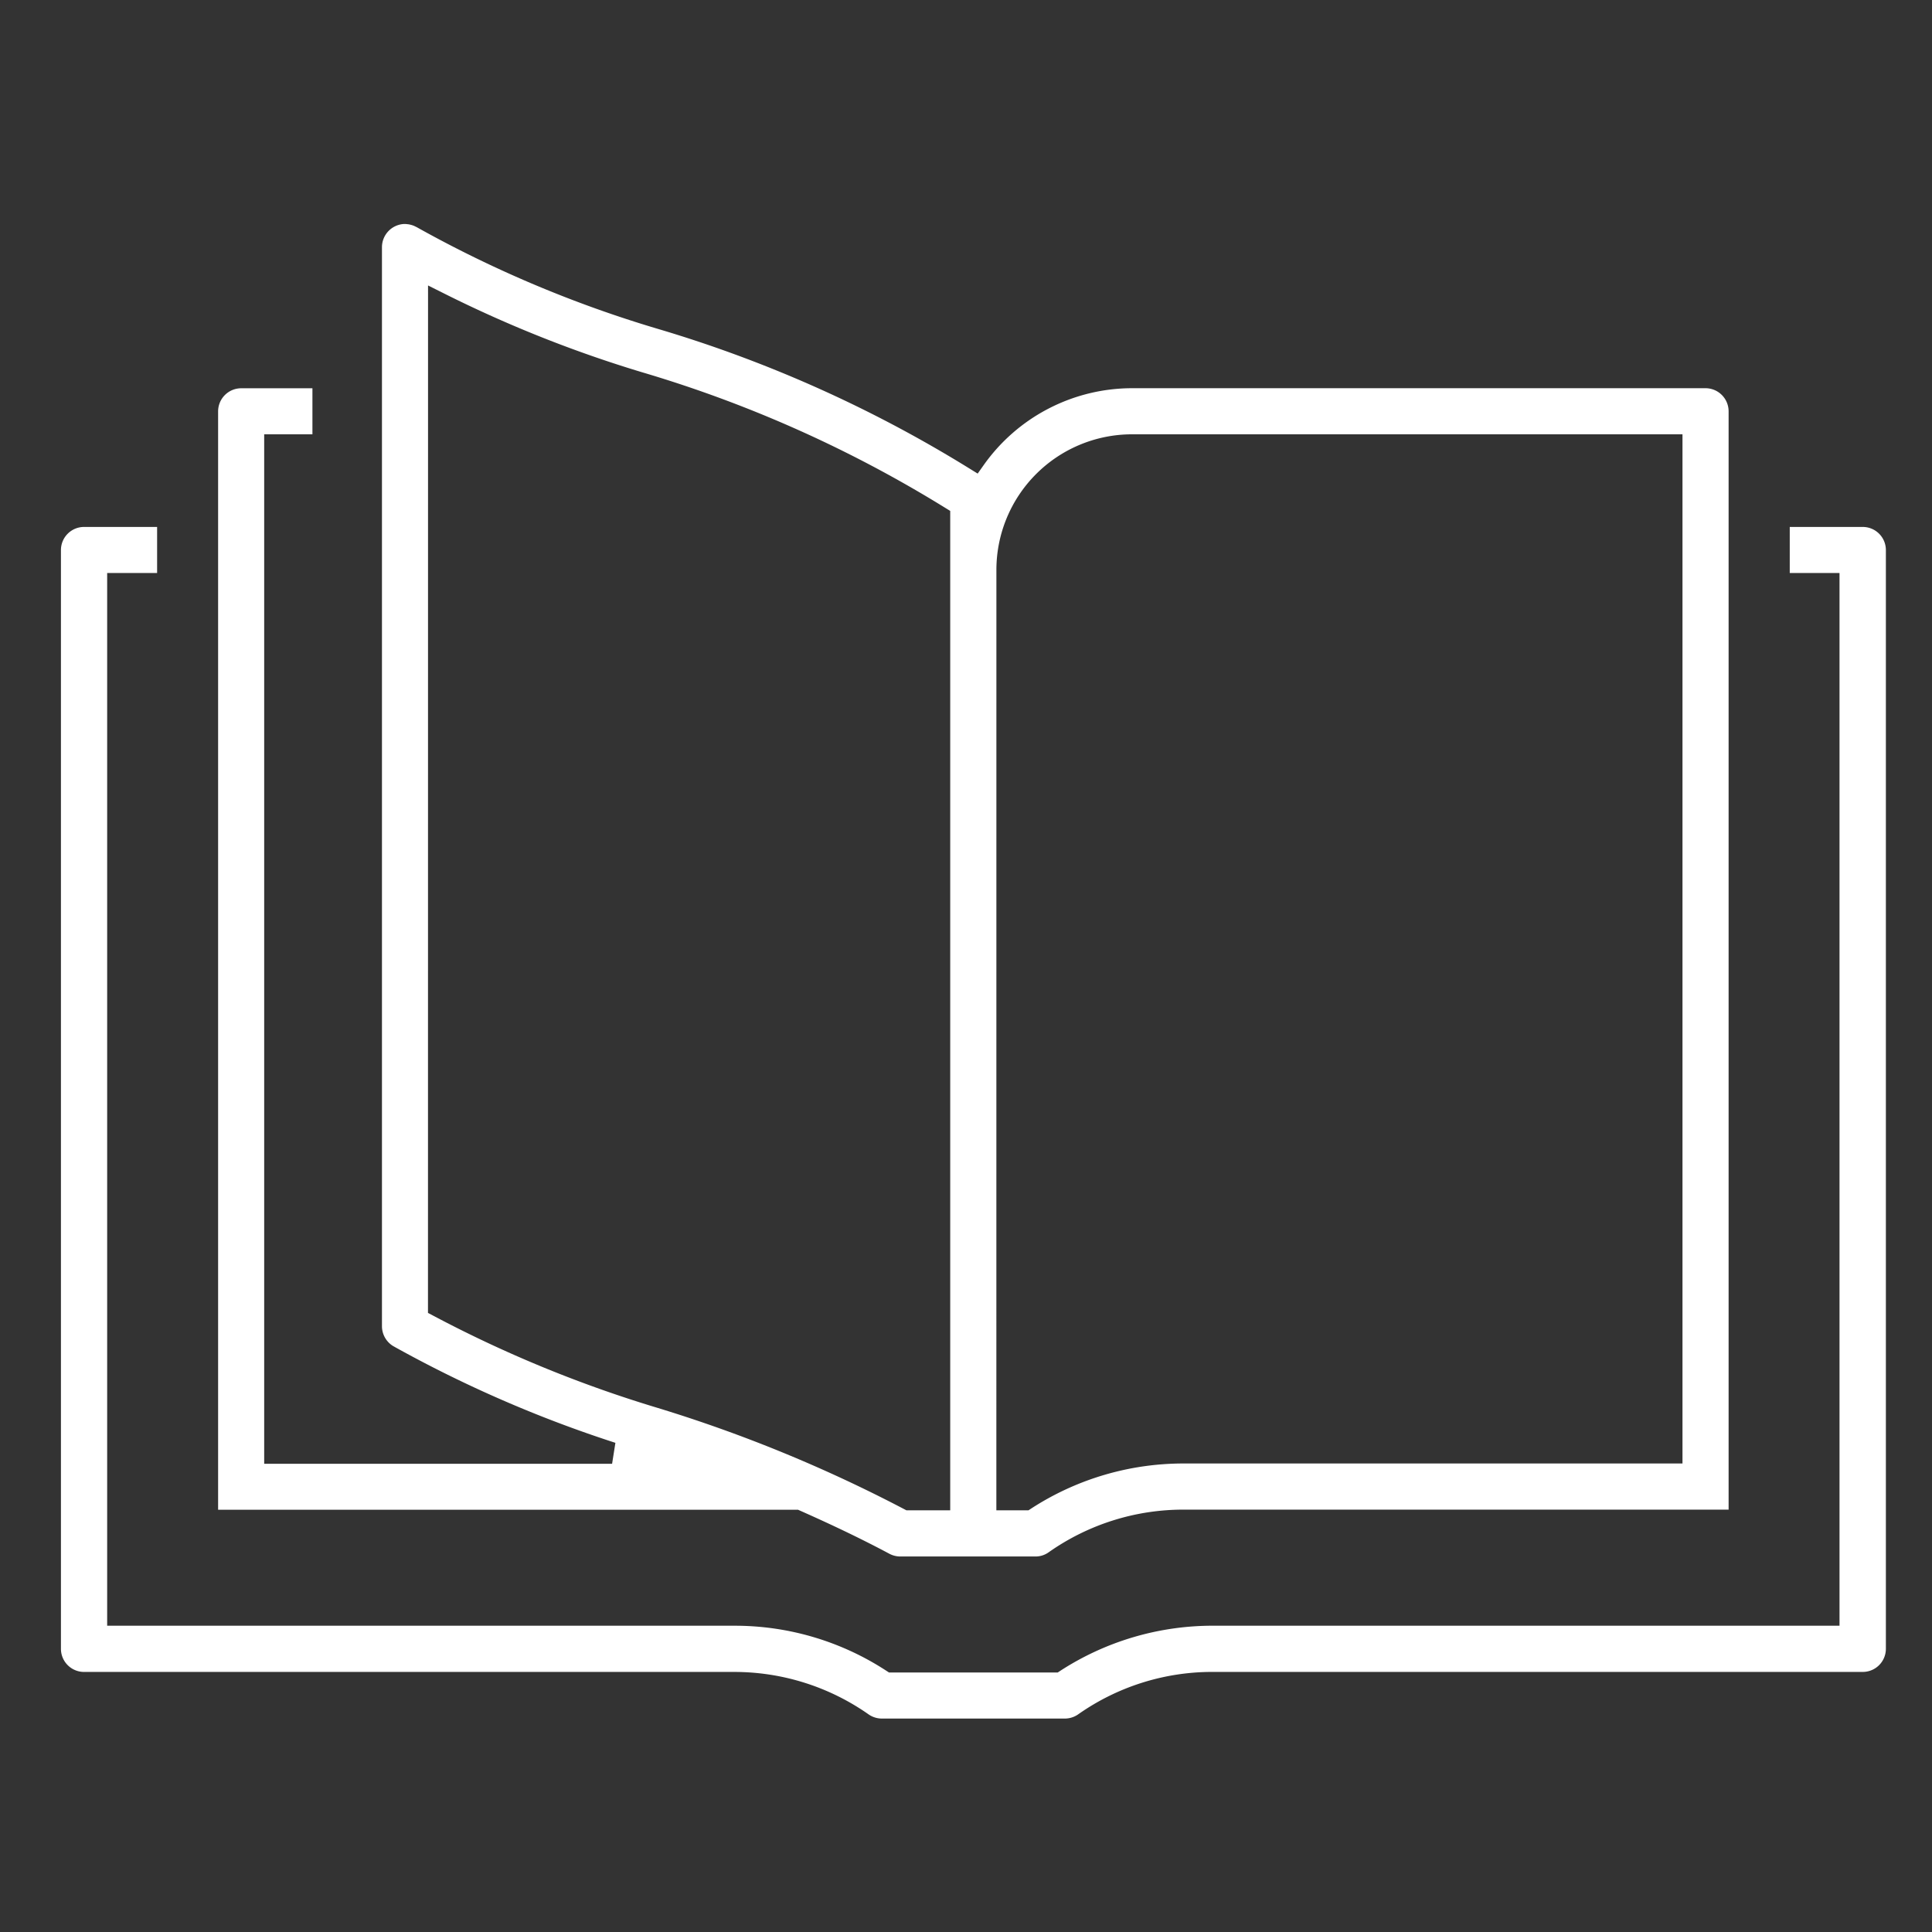
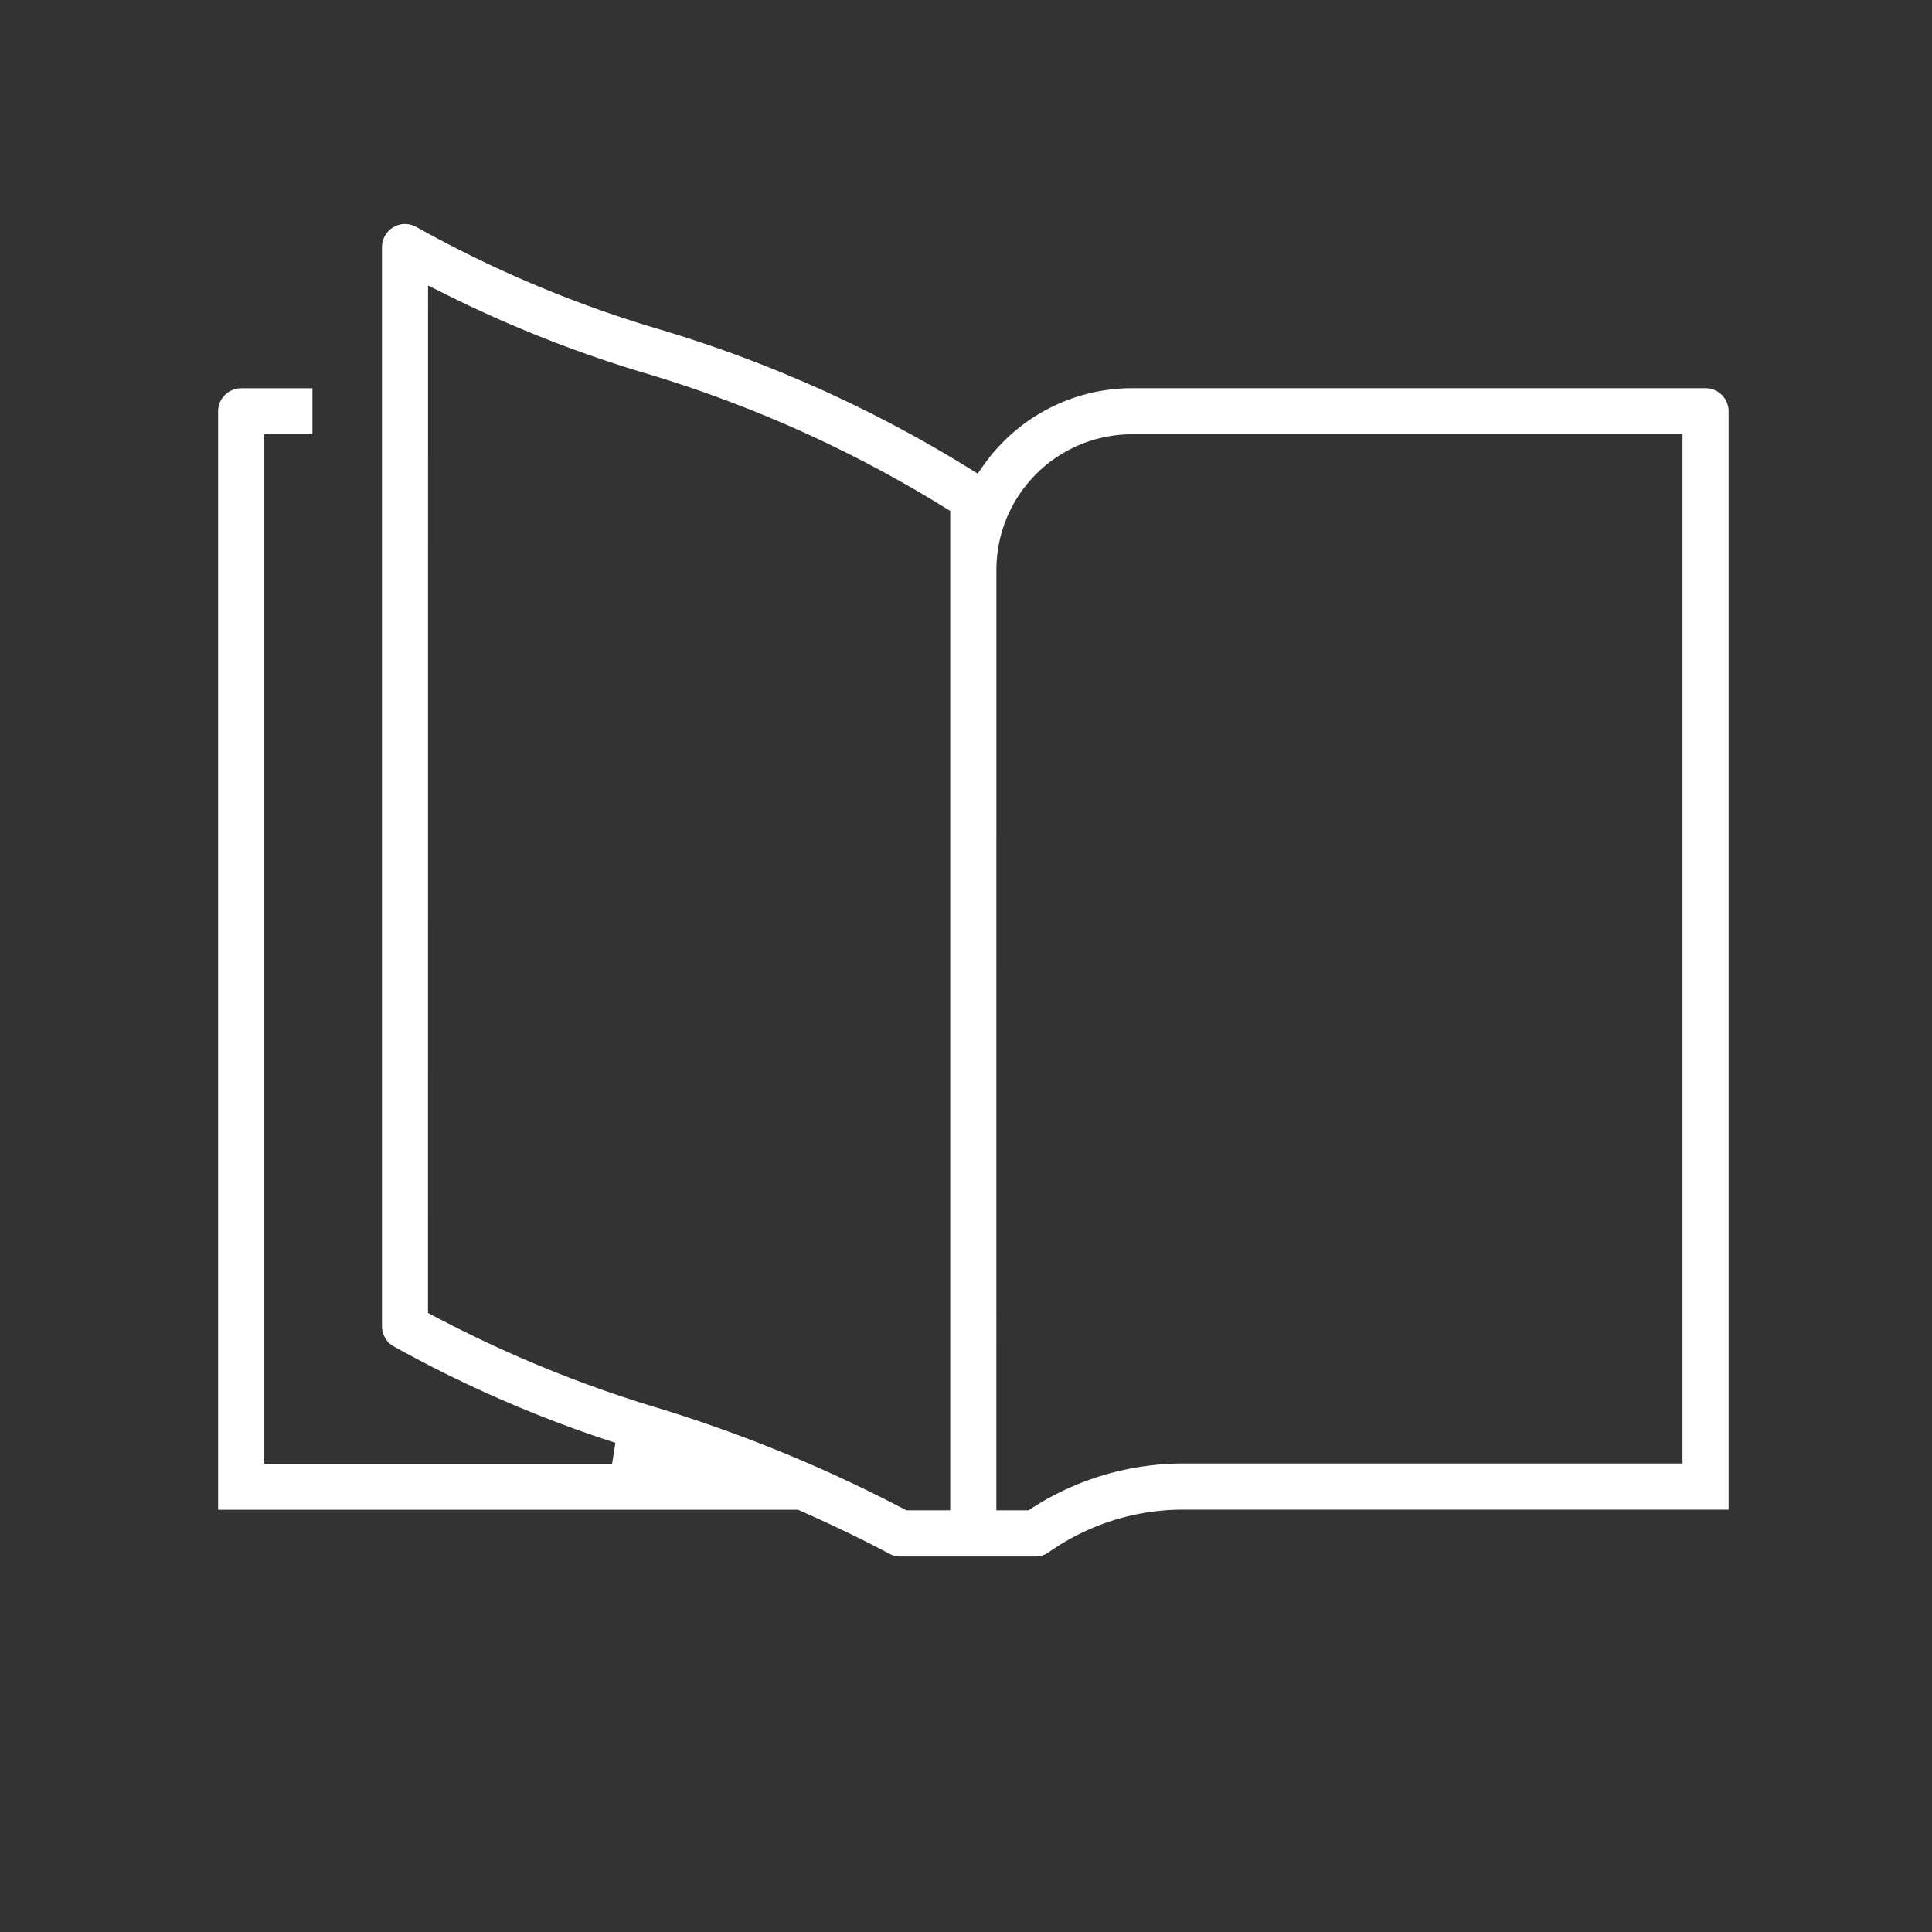
<svg xmlns="http://www.w3.org/2000/svg" width="94" height="94" viewBox="0 0 94 94">
  <rect x="0" y="0" width="94" height="94" fill="#333333" stroke="none" />
  <g id="Icon_Bestes_Betreuungs" data-name="Icon/Bestes Betreuungs" transform="translate(-212 -1344.898)">
    <rect id="Slice" width="94" height="94" transform="translate(212 1344.898)" fill="none" />
    <g id="Icon" transform="translate(214.966 1355.277)">
      <path id="Path_460" data-name="Path 460" d="M446.221,17.237h0Z" transform="translate(-429.336 -17.236)" fill="#fff" />
      <path id="Path_461" data-name="Path 461" d="M446.542,17.731l-.1,0a1.132,1.132,0,0,0-1.059,1.116V71.362a1.135,1.135,0,0,0,.558.97,60.306,60.306,0,0,0,10.8,4.7l-.161,1.019H439.653V27.964H442V25.723h-3.466a1.125,1.125,0,0,0-1.123,1.123l0,53.441h28.216l.1.045c1.68.746,3.058,1.411,4.335,2.092l0,0a1.134,1.134,0,0,0,.543.138h6.581a1.1,1.1,0,0,0,.637-.206,11.364,11.364,0,0,1,6.564-2.074h.016l26.5,0V26.846a1.125,1.125,0,0,0-1.123-1.126H481.86a8.852,8.852,0,0,0-7.21,3.754l-.283.4-.418-.258A62.611,62.611,0,0,0,458.8,22.831a57.7,57.7,0,0,1-11.716-4.941c-.1-.05-.147-.072-.193-.089a1.491,1.491,0,0,0-.22-.056m28.607,16.8a6.6,6.6,0,0,1,6.581-6.582h26.8V78.037H484.383a13.6,13.6,0,0,0-7.415,2.194l-.129.084h-1.563ZM447.625,20.721l.756.378a60.316,60.316,0,0,0,9.671,3.849,60.8,60.8,0,0,1,14.73,6.589l.249.153V80.315H470.9l-.115-.06a69.516,69.516,0,0,0-12-4.926A60.455,60.455,0,0,1,447.9,70.857l-.278-.146Z" transform="translate(-429.765 -17.211)" fill="#fff" />
-       <path id="Path_462" data-name="Path 462" d="M517.785,31.787h-3.553v2.24h2.421v51.22H486.164a13.621,13.621,0,0,0-7.419,2.191l-.13.085-8.208,0-.13-.084a13.479,13.479,0,0,0-7.438-2.191H432.367V34.028h2.43V31.787h-3.555a1.125,1.125,0,0,0-1.124,1.123V86.373a1.125,1.125,0,0,0,1.124,1.123h31.621a11.37,11.37,0,0,1,6.555,2.068,1.128,1.128,0,0,0,.642.2l3.984,0,4.917,0h0a1.133,1.133,0,0,0,.643-.2,11.332,11.332,0,0,1,6.58-2.069h31.6a1.125,1.125,0,0,0,1.125-1.123V32.91A1.125,1.125,0,0,0,517.785,31.787Z" transform="translate(-430.119 -16.528)" fill="#fff" />
    </g>
  </g>
</svg>